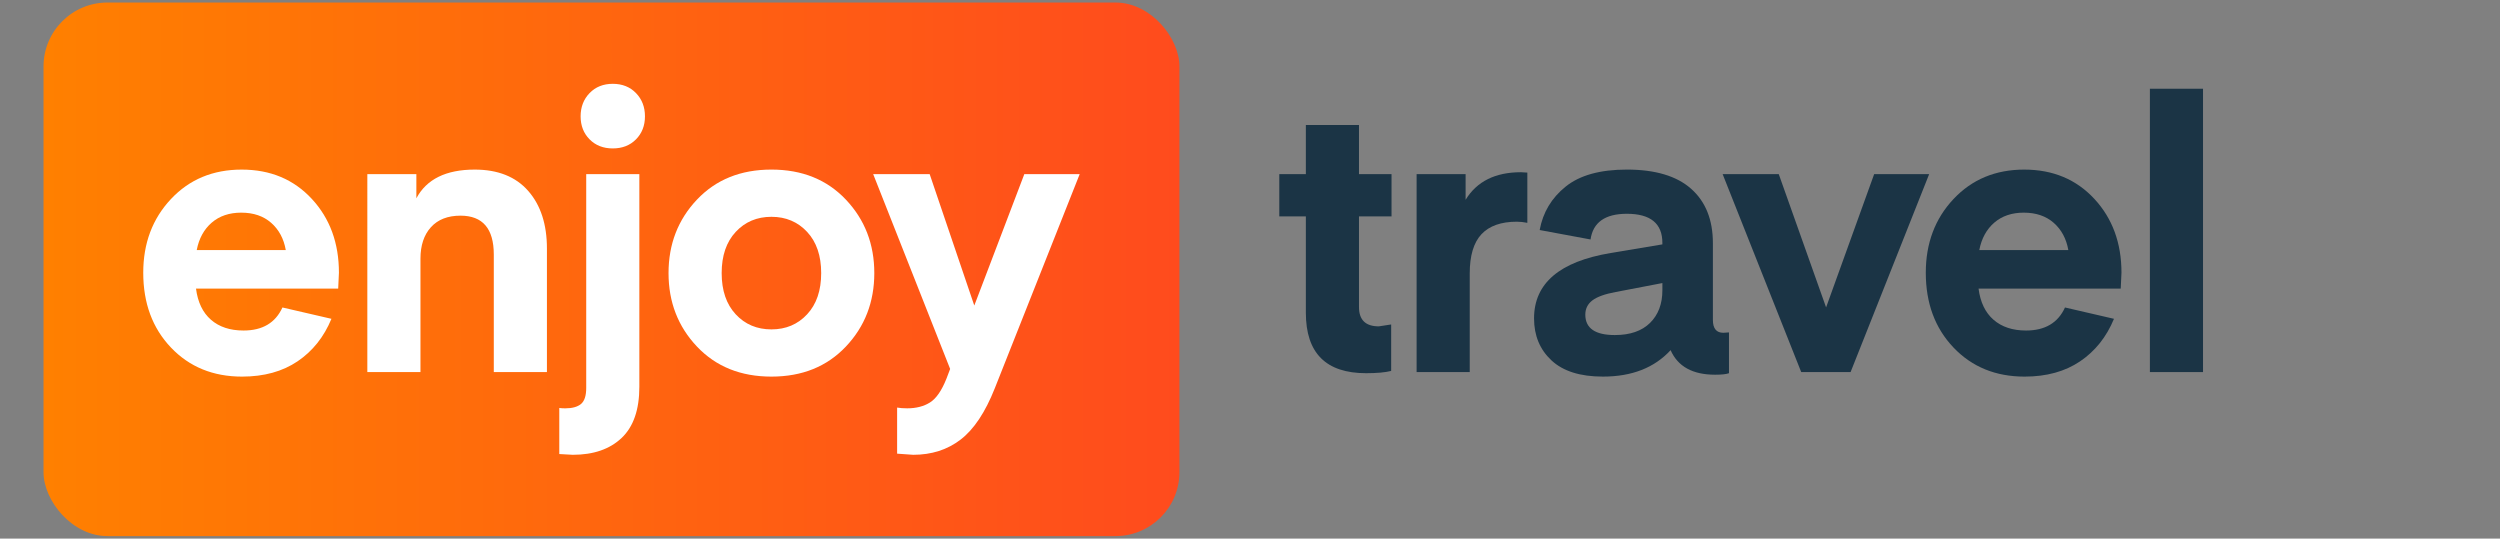
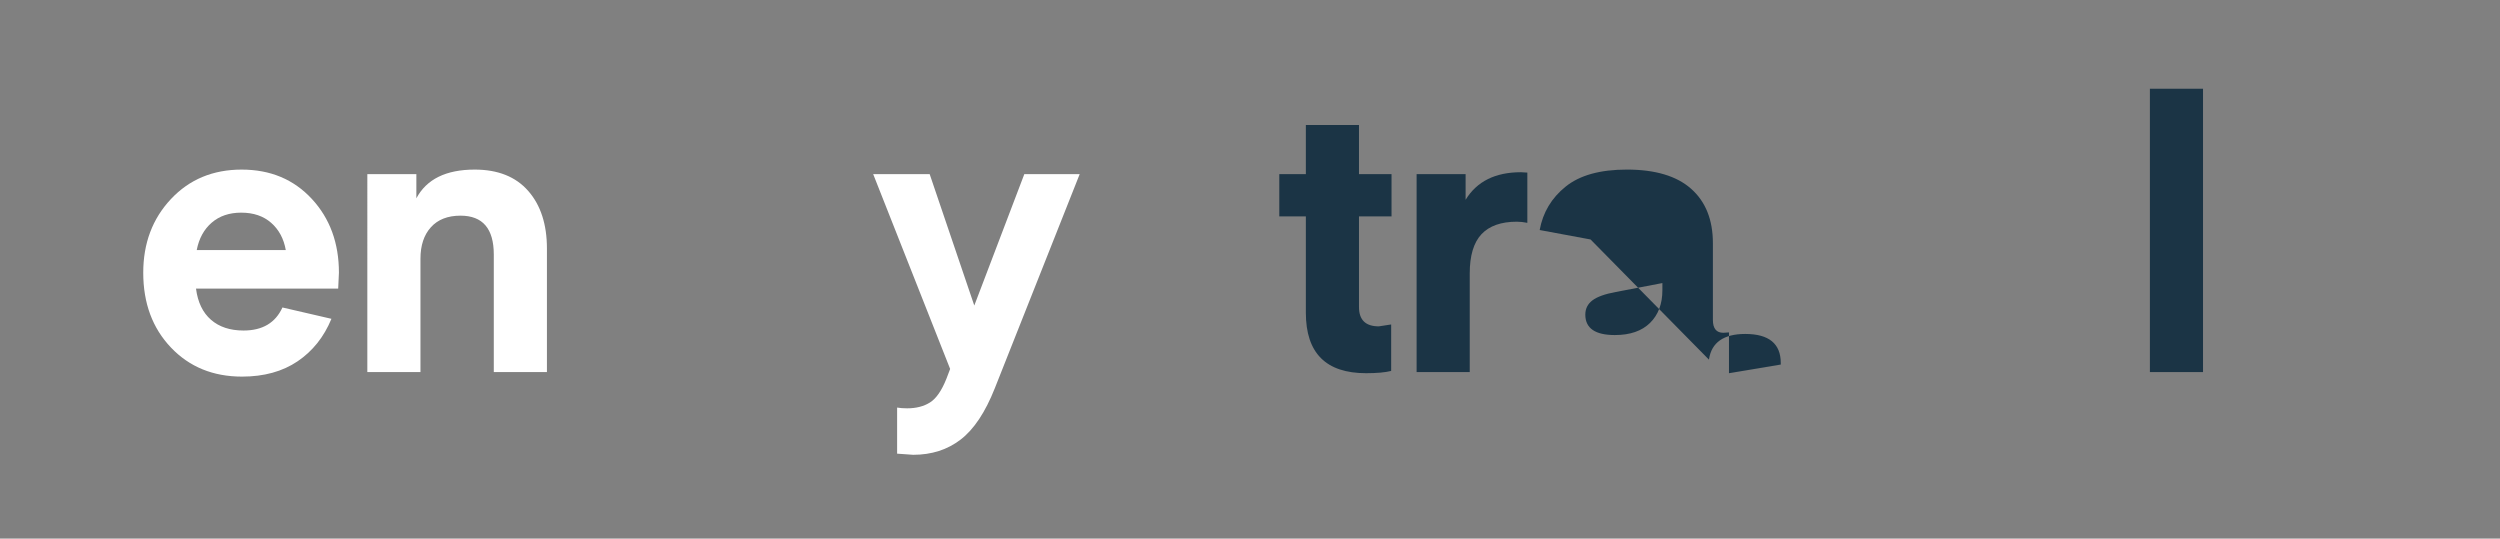
<svg xmlns="http://www.w3.org/2000/svg" id="Layer_1" version="1.1" viewBox="0 0 208.4 44.9">
  <rect x="0" y="0" width="208.4" height="44.9" fill="#808080" stroke="none" />
  <defs>
    <style>
      .st0 {
        fill: url(#linear-gradient);
      }

      .st1 {
        fill: #fff;
      }

      .st2 {
        fill: #1b3445;
      }
    </style>
    <linearGradient id="linear-gradient" x1="3.628" y1="22.45" x2="98.317" y2="22.45" gradientUnits="userSpaceOnUse">
      <stop offset="0" stop-color="#ff8000" />
      <stop offset="1" stop-color="#ff4b1d" />
    </linearGradient>
  </defs>
-   <rect class="st0" x="3.628" y=".211" width="94.689" height="44.478" rx="5.331" ry="5.331" />
  <g>
    <path class="st1" d="M23.543,25.631l4.086.945c-.624,1.512-1.565,2.693-2.823,3.543-1.258.85-2.802,1.275-4.631,1.275-2.412,0-4.387-.808-5.926-2.425-1.539-1.616-2.308-3.695-2.308-6.235,0-2.456.769-4.503,2.308-6.141,1.538-1.638,3.503-2.456,5.895-2.456s4.34.814,5.848,2.441c1.507,1.627,2.261,3.679,2.261,6.156l-.062,1.323h-11.852c.145,1.134.561,2,1.247,2.598.686.598,1.591.897,2.713.897,1.58,0,2.661-.64,3.244-1.921ZM20.112,17.726c-.998,0-1.82.279-2.464.835-.645.557-1.061,1.318-1.248,2.283h7.423c-.167-.945-.572-1.701-1.216-2.267-.645-.567-1.477-.85-2.495-.85Z" />
    <path class="st1" d="M34.708,14.514v2.016c.852-1.595,2.474-2.393,4.865-2.393,1.934,0,3.42.593,4.46,1.779,1.039,1.186,1.559,2.787,1.559,4.802v10.298h-4.429v-9.794c0-2.162-.925-3.244-2.776-3.244-1.061,0-1.882.32-2.464.961-.582.641-.873,1.517-.873,2.629v9.447h-4.429V14.514h4.086Z" />
-     <path class="st1" d="M46.622,37.849v-3.842c.125.021.291.032.499.032.582,0,1.018-.121,1.31-.362.291-.242.436-.688.436-1.338V14.514h4.429v17.73c0,1.91-.494,3.333-1.481,4.267-.988.934-2.344,1.401-4.07,1.401l-1.123-.063ZM53.016,11.617c-.499.504-1.144.756-1.934.756s-1.435-.252-1.934-.756-.748-1.144-.748-1.921.25-1.422.748-1.937c.499-.514,1.143-.772,1.934-.772s1.435.258,1.934.772c.499.515.748,1.16.748,1.937s-.25,1.417-.748,1.921Z" />
-     <path class="st1" d="M70.512,28.89c-1.58,1.669-3.649,2.504-6.206,2.504s-4.627-.835-6.207-2.504c-1.58-1.669-2.37-3.71-2.37-6.125s.79-4.456,2.37-6.125c1.58-1.669,3.649-2.504,6.207-2.504s4.626.835,6.206,2.504c1.58,1.669,2.37,3.711,2.37,6.125s-.79,4.456-2.37,6.125ZM61.327,19.333c-.779.84-1.169,1.984-1.169,3.432s.39,2.593,1.169,3.433c.78.84,1.773,1.26,2.979,1.26s2.199-.42,2.978-1.26c.78-.839,1.17-1.984,1.17-3.433s-.39-2.593-1.17-3.432c-.78-.839-1.773-1.26-2.978-1.26s-2.199.42-2.979,1.26Z" />
    <path class="st1" d="M79.204,30.756l-6.416-16.242h4.709l3.72,10.955,4.171-10.955h4.616l-7.079,17.856c-.79,1.994-1.736,3.417-2.839,4.267-1.102.85-2.422,1.275-3.961,1.275l-1.341-.095v-3.842c.228.042.509.063.842.063.746,0,1.378-.163,1.897-.488.518-.326.975-.984,1.368-1.972l.313-.822Z" />
  </g>
  <g>
    <path class="st2" d="M115.967,27.048v3.873c-.499.126-1.196.189-2.09.189-3.348,0-5.021-1.679-5.021-5.039v-8.03h-2.214v-3.527h2.214v-4.094h4.429v4.094h2.713v3.527h-2.713v7.558c0,1.071.551,1.606,1.653,1.606l1.03-.158Z" />
    <path class="st2" d="M127.319,14.388v4.188c-.312-.063-.604-.095-.873-.095-1.31,0-2.293.346-2.947,1.039s-.982,1.785-.982,3.275v8.219h-4.429V14.514h4.085v2.141c.936-1.532,2.474-2.299,4.616-2.299l.53.032Z" />
-     <path class="st2" d="M132.589,19.962l-4.242-.787c.27-1.469.992-2.677,2.168-3.622,1.174-.945,2.874-1.417,5.099-1.417,2.37,0,4.158.535,5.364,1.606,1.205,1.071,1.809,2.582,1.809,4.535v6.393c0,.714.291,1.071.873,1.071l.468-.032v3.401c-.229.084-.614.126-1.154.126-1.872,0-3.109-.682-3.712-2.047-1.352,1.47-3.233,2.204-5.645,2.204-1.892,0-3.322-.451-4.288-1.354-.967-.902-1.45-2.068-1.45-3.496-.001-2.923,2.126-4.74,6.38-5.451l4.317-.721v-.126c0-1.616-.988-2.425-2.963-2.425-1.809,0-2.818.714-3.025,2.141ZM138.577,23.596l-3.888.745c-.898.165-1.545.397-1.942.696s-.595.696-.595,1.191c0,1.135.821,1.702,2.464,1.702,1.268,0,2.246-.338,2.932-1.013s1.029-1.585,1.029-2.729v-.592Z" />
-     <path class="st2" d="M152.223,25.625l4.007-11.11h4.585l-6.55,16.501h-4.116l-6.55-16.501h4.678l3.946,11.11Z" />
-     <path class="st2" d="M172.136,25.631l4.085.945c-.624,1.512-1.564,2.693-2.822,3.543-1.258.85-2.802,1.275-4.631,1.275-2.412,0-4.387-.808-5.926-2.425-1.539-1.616-2.308-3.695-2.308-6.235,0-2.456.769-4.503,2.308-6.141s3.504-2.456,5.895-2.456,4.34.814,5.848,2.441c1.507,1.627,2.261,3.679,2.261,6.156l-.062,1.323h-11.852c.145,1.134.561,2,1.248,2.598.686.598,1.59.897,2.713.897,1.58,0,2.661-.64,3.244-1.921ZM168.705,17.726c-.998,0-1.82.279-2.464.835-.644.557-1.06,1.318-1.247,2.283h7.422c-.167-.945-.572-1.701-1.216-2.267s-1.476-.85-2.495-.85Z" />
+     <path class="st2" d="M132.589,19.962l-4.242-.787c.27-1.469.992-2.677,2.168-3.622,1.174-.945,2.874-1.417,5.099-1.417,2.37,0,4.158.535,5.364,1.606,1.205,1.071,1.809,2.582,1.809,4.535v6.393c0,.714.291,1.071.873,1.071l.468-.032v3.401l4.317-.721v-.126c0-1.616-.988-2.425-2.963-2.425-1.809,0-2.818.714-3.025,2.141ZM138.577,23.596l-3.888.745c-.898.165-1.545.397-1.942.696s-.595.696-.595,1.191c0,1.135.821,1.702,2.464,1.702,1.268,0,2.246-.338,2.932-1.013s1.029-1.585,1.029-2.729v-.592Z" />
    <path class="st2" d="M183.644,31.016h-4.429V7.397h4.429v23.618Z" />
  </g>
</svg>